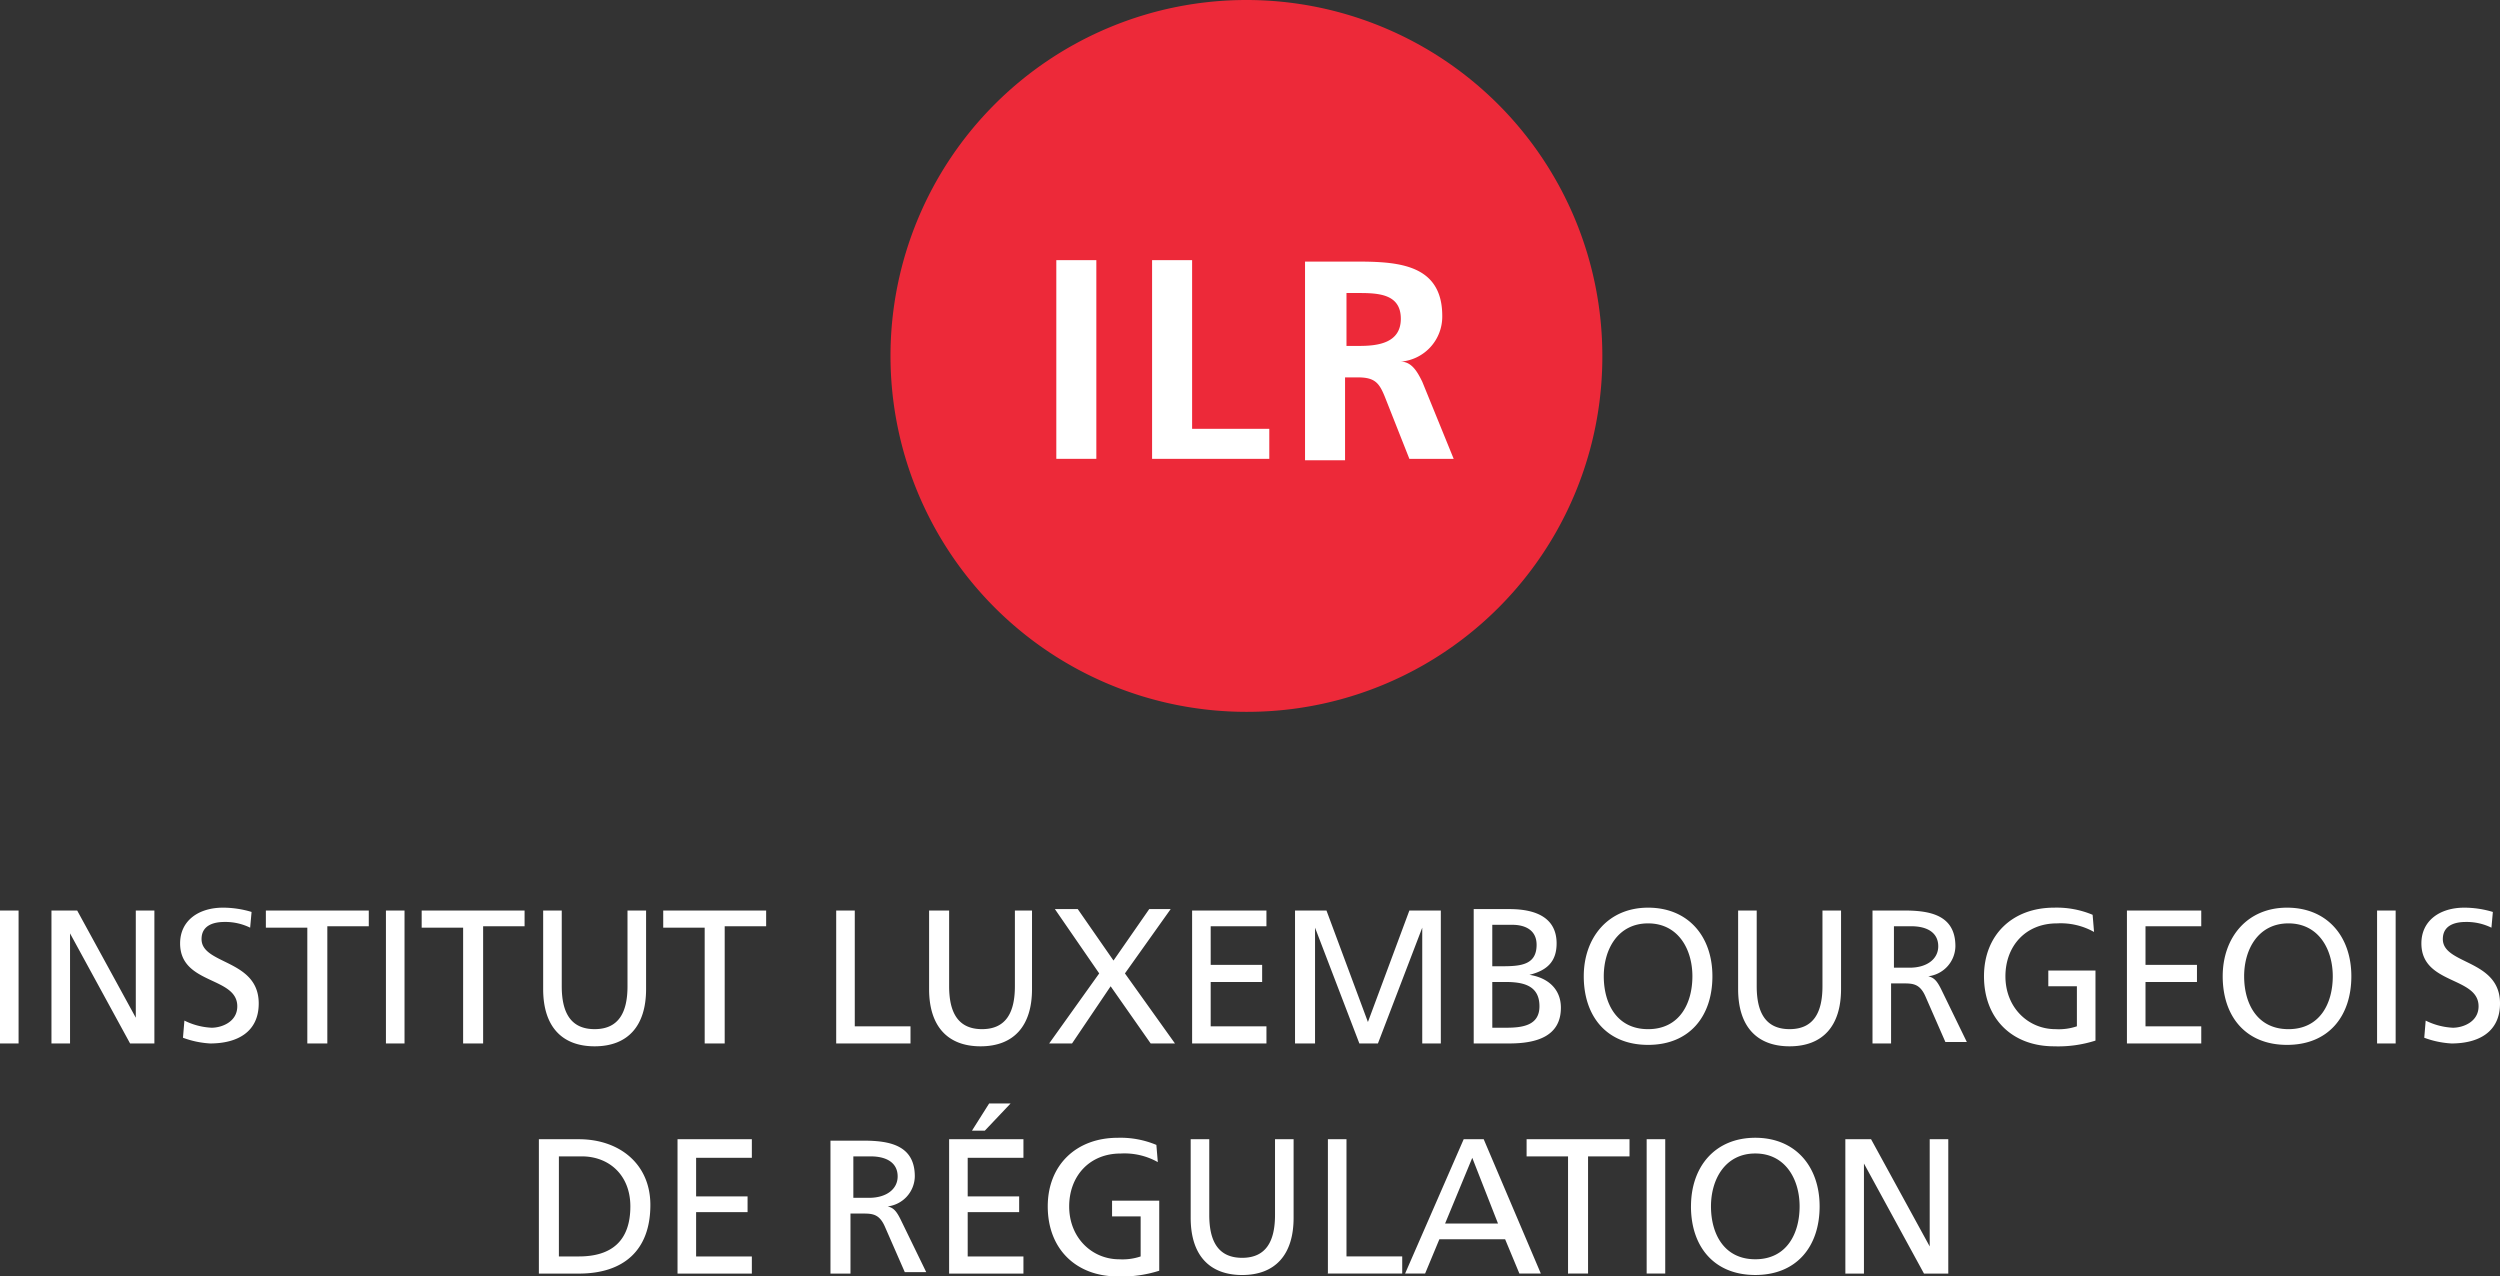
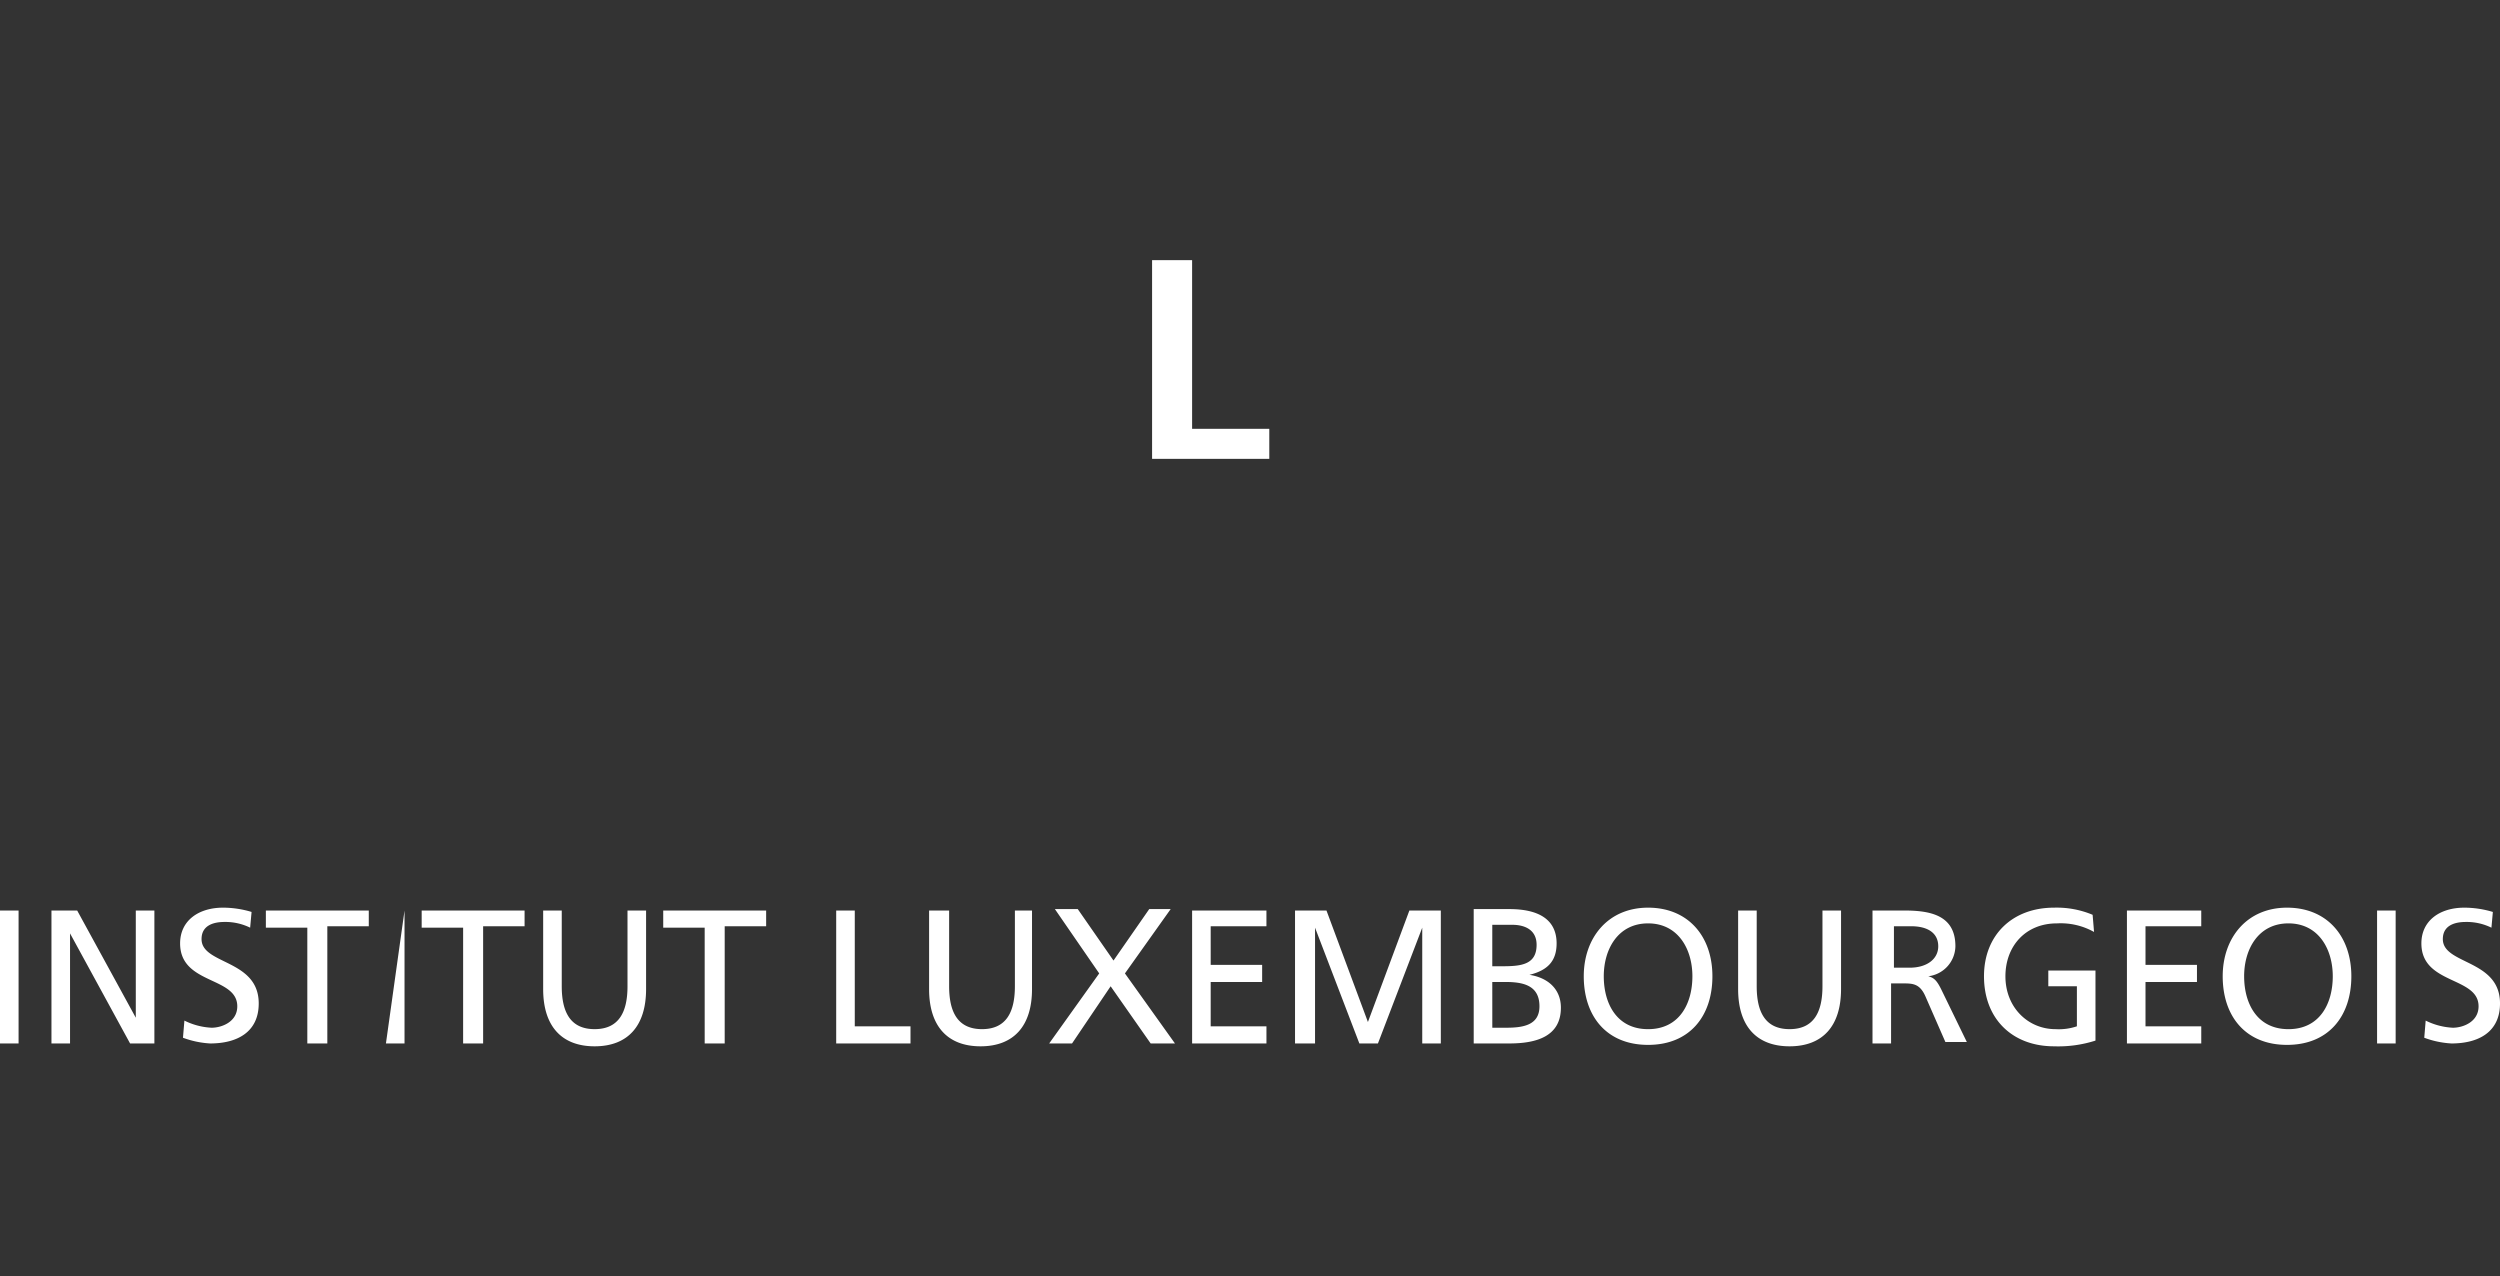
<svg xmlns="http://www.w3.org/2000/svg" id="Groupe_7050" data-name="Groupe 7050" width="455.468" height="232.552" viewBox="0 0 455.468 232.552">
  <rect x="0" y="0" width="455.468" height="232.552" fill="#333333" stroke="none" />
  <defs>
    <clipPath id="clip-path">
      <rect id="Rectangle_3925" data-name="Rectangle 3925" width="455.468" height="232.551" fill="none" />
    </clipPath>
  </defs>
  <g id="Groupe_7049" data-name="Groupe 7049" clip-path="url(#clip-path)">
-     <path id="Tracé_32572" data-name="Tracé 32572" d="M191.987,64.844a64.844,64.844,0,1,0-64.844,64.844,64.684,64.684,0,0,0,64.844-64.844" transform="translate(99.939)" fill="#ed2939" />
-     <path id="Tracé_32573" data-name="Tracé 32573" d="M37.7,108.19h7.292c8.073,0,13.021-4.167,13.021-12.5,0-7.552-5.729-11.979-13.021-11.979H37.7Zm3.646-21.354h4.167c4.948,0,8.854,3.385,8.854,9.115,0,6.25-3.385,9.115-9.375,9.115H41.346ZM62.96,108.19H76.5v-3.125H66.346V96.992h9.375V94.127H66.346V87.1H76.5V83.71H62.96Zm28.125,0h3.385V97.252h2.083c1.823,0,3.125,0,4.167,2.344l3.646,8.333h3.906l-4.687-9.635c-.781-1.563-1.3-2.083-2.344-2.344a5.6,5.6,0,0,0,4.948-5.469c0-5.729-4.687-6.51-9.375-6.51h-5.99V108.19Zm3.646-21.354h3.385c3.125,0,4.948,1.3,4.948,3.646s-2.083,3.906-5.208,3.906H94.992V86.835Zm17.708,21.354h13.542v-3.125H115.825V96.992H125.2V94.127h-9.375V87.1h10.156V83.71H112.439Zm4.167-26.042h2.344l4.687-4.948h-3.906Zm33.594,2.6a16.908,16.908,0,0,0-7.031-1.3c-7.552,0-12.76,4.948-12.76,12.5,0,7.812,5.208,12.76,12.76,12.76a22.205,22.205,0,0,0,7.552-1.042V94.908h-8.594v2.865h5.208v7.292a10.319,10.319,0,0,1-3.906.521c-4.948,0-9.115-3.906-9.115-9.635,0-5.469,3.646-9.635,9.375-9.635a12.405,12.405,0,0,1,6.771,1.563Zm25-1.042h-3.385v13.8c0,4.687-1.562,7.812-5.99,7.812s-5.99-3.125-5.99-7.812V83.71H156.45V98.033c0,6.771,3.385,10.417,9.375,10.417S175.2,104.8,175.2,98.033Zm5.99,24.479h13.8v-3.125H184.835V83.71H181.45V108.19Zm14.323,0h3.646l2.6-6.25h11.979l2.6,6.25h3.906L209.835,83.71h-3.646Zm16.927-9.115H202.8L207.752,87.1Zm13.021,9.115h3.385V86.835H236.4V83.71h-18.75v3.125H225.2V108.19Zm14.062,0h3.385V83.71h-3.385Zm11.719-12.24c0-4.948,2.6-9.635,8.073-9.635s8.073,4.688,8.073,9.635-2.344,9.635-8.073,9.635-8.073-4.687-8.073-9.635m-3.646,0c0,7.292,4.167,12.5,11.719,12.5s11.719-5.208,11.719-12.5-4.427-12.5-11.719-12.5S247.6,88.658,247.6,95.95m28.125,12.24h3.385V88.137l10.938,20.052h4.427V83.71h-3.385v19.531L280.408,83.71H275.72Z" transform="translate(60.477 123.841)" fill="#fff" />
-     <path id="Tracé_32574" data-name="Tracé 32574" d="M0,88.24H3.385V64.021H0Zm9.375,0H12.76V68.188L23.7,88.24h4.427V64.021H24.74V83.552L14.062,64.021H9.375ZM45.833,64.281a18.044,18.044,0,0,0-5.208-.781c-4.427,0-7.812,2.344-7.812,6.51,0,7.552,10.417,5.99,10.417,11.458,0,2.865-2.865,3.906-4.687,3.906a12.451,12.451,0,0,1-4.948-1.3l-.26,3.125a16.812,16.812,0,0,0,4.948,1.042c4.948,0,8.854-2.083,8.854-7.292,0-8.073-10.417-7.031-10.417-11.719,0-2.6,2.344-3.125,4.167-3.125a10.214,10.214,0,0,1,4.687,1.042ZM56.25,88.24h3.385V66.885h7.552V64.021H48.437v3.125h7.552V88.24Zm14.062,0H73.7V64.021H70.312Zm14.323,0h3.385V66.885h7.552V64.021H76.823v3.125h7.552V88.24Zm33.073-24.219h-3.385v13.8c0,4.688-1.563,7.812-5.99,7.812s-5.99-3.125-5.99-7.812v-13.8H98.958V78.344c0,6.771,3.385,10.417,9.375,10.417s9.375-3.646,9.375-10.417ZM128.645,88.24h3.385V66.885h7.552V64.021h-18.75v3.125h7.552V88.24Zm23.437,0h13.8V85.115H155.729V64.021h-3.385V88.24Zm36.2-24.219H184.9v13.8c0,4.688-1.562,7.812-5.99,7.812s-5.99-3.125-5.99-7.812v-13.8H169.27V78.344c0,6.771,3.385,10.417,9.375,10.417s9.375-3.646,9.375-10.417V64.021Zm2.865,24.219h4.167l7.031-10.417,7.292,10.417h4.427l-9.115-12.76,8.333-11.719h-3.906l-6.51,9.375-6.51-9.375h-4.167l8.073,11.719Zm26.042,0h13.542V85.115H220.572V77.042h9.375V73.917h-9.375V66.885h10.156V64.021H217.187Zm19.01,0h3.385V67.146l8.073,21.094h3.385l8.073-21.094V88.24H262.5V64.021H256.77l-7.552,20.312-7.552-20.312h-5.729V88.24Zm32.292,0H275c4.948,0,9.375-1.3,9.375-6.51,0-3.385-2.344-5.469-5.729-5.99,3.125-.781,4.948-2.344,4.948-5.729,0-4.427-3.385-6.25-8.594-6.25h-6.51Zm3.385-11.2h2.344c3.125,0,6.25.521,6.25,4.427,0,3.385-2.865,3.906-5.99,3.906h-2.6Zm0-10.417h3.646c2.083,0,4.427.781,4.427,3.646,0,3.646-2.865,3.906-6.25,3.906h-1.823ZM292.187,76c0-4.948,2.6-9.635,8.073-9.635s8.073,4.688,8.073,9.635-2.344,9.635-8.073,9.635-8.073-4.687-8.073-9.635m-3.646,0c0,7.292,4.167,12.5,11.719,12.5s11.719-5.208,11.719-12.5-4.427-12.5-11.719-12.5S288.541,68.969,288.541,76m46.875-11.979H332.03v13.8c0,4.688-1.562,7.812-5.99,7.812s-5.99-3.125-5.99-7.812v-13.8h-3.385V78.344c0,6.771,3.385,10.417,9.375,10.417s9.375-3.646,9.375-10.417Zm5.729,24.219h3.385V77.3h2.083c1.823,0,3.125,0,4.167,2.344l3.646,8.333h3.906l-4.687-9.635c-.781-1.562-1.3-2.083-2.344-2.344a5.6,5.6,0,0,0,4.948-5.469c0-5.729-4.687-6.51-9.375-6.51h-5.729Zm3.646-21.354h3.385c3.125,0,4.948,1.3,4.948,3.646s-2.083,3.906-5.208,3.906h-2.865V66.885ZM381.249,64.8a16.907,16.907,0,0,0-7.031-1.3c-7.552,0-12.76,4.948-12.76,12.5,0,7.812,5.208,12.76,12.76,12.76a22.205,22.205,0,0,0,7.552-1.042V74.958h-8.594v2.865h5.208v7.292a10.319,10.319,0,0,1-3.906.521c-4.948,0-9.115-3.906-9.115-9.635,0-5.469,3.646-9.635,9.375-9.635a12.405,12.405,0,0,1,6.771,1.563ZM387.5,88.24h13.542V85.115H390.884V77.042h9.375V73.917h-9.375V66.885h10.156V64.021H387.5ZM408.853,76c0-4.948,2.6-9.635,8.073-9.635S425,71.052,425,76s-2.344,9.635-8.073,9.635-8.073-4.687-8.073-9.635m-3.906,0c0,7.292,4.167,12.5,11.719,12.5s11.719-5.208,11.719-12.5-4.427-12.5-11.719-12.5S404.947,68.969,404.947,76m28.125,12.24h3.385V64.021h-3.385Zm21.094-23.958a18.044,18.044,0,0,0-5.208-.781c-4.427,0-7.812,2.344-7.812,6.51,0,7.552,10.417,5.99,10.417,11.458,0,2.865-2.865,3.906-4.687,3.906a12.451,12.451,0,0,1-4.948-1.3l-.26,3.125a16.812,16.812,0,0,0,4.948,1.042c4.948,0,8.854-2.083,8.854-7.292,0-8.073-10.417-7.031-10.417-11.719,0-2.6,2.344-3.125,4.167-3.125a10.214,10.214,0,0,1,4.688,1.042Z" transform="translate(0 101.864)" fill="#fff" />
-     <rect id="Rectangle_3924" data-name="Rectangle 3924" width="7.292" height="36.198" transform="translate(192.447 47.396)" fill="#fff" />
+     <path id="Tracé_32574" data-name="Tracé 32574" d="M0,88.24H3.385V64.021H0Zm9.375,0H12.76V68.188L23.7,88.24h4.427V64.021H24.74V83.552L14.062,64.021H9.375ZM45.833,64.281a18.044,18.044,0,0,0-5.208-.781c-4.427,0-7.812,2.344-7.812,6.51,0,7.552,10.417,5.99,10.417,11.458,0,2.865-2.865,3.906-4.687,3.906a12.451,12.451,0,0,1-4.948-1.3l-.26,3.125a16.812,16.812,0,0,0,4.948,1.042c4.948,0,8.854-2.083,8.854-7.292,0-8.073-10.417-7.031-10.417-11.719,0-2.6,2.344-3.125,4.167-3.125a10.214,10.214,0,0,1,4.687,1.042ZM56.25,88.24h3.385V66.885h7.552V64.021H48.437v3.125h7.552V88.24Zm14.062,0H73.7V64.021Zm14.323,0h3.385V66.885h7.552V64.021H76.823v3.125h7.552V88.24Zm33.073-24.219h-3.385v13.8c0,4.688-1.563,7.812-5.99,7.812s-5.99-3.125-5.99-7.812v-13.8H98.958V78.344c0,6.771,3.385,10.417,9.375,10.417s9.375-3.646,9.375-10.417ZM128.645,88.24h3.385V66.885h7.552V64.021h-18.75v3.125h7.552V88.24Zm23.437,0h13.8V85.115H155.729V64.021h-3.385V88.24Zm36.2-24.219H184.9v13.8c0,4.688-1.562,7.812-5.99,7.812s-5.99-3.125-5.99-7.812v-13.8H169.27V78.344c0,6.771,3.385,10.417,9.375,10.417s9.375-3.646,9.375-10.417V64.021Zm2.865,24.219h4.167l7.031-10.417,7.292,10.417h4.427l-9.115-12.76,8.333-11.719h-3.906l-6.51,9.375-6.51-9.375h-4.167l8.073,11.719Zm26.042,0h13.542V85.115H220.572V77.042h9.375V73.917h-9.375V66.885h10.156V64.021H217.187Zm19.01,0h3.385V67.146l8.073,21.094h3.385l8.073-21.094V88.24H262.5V64.021H256.77l-7.552,20.312-7.552-20.312h-5.729V88.24Zm32.292,0H275c4.948,0,9.375-1.3,9.375-6.51,0-3.385-2.344-5.469-5.729-5.99,3.125-.781,4.948-2.344,4.948-5.729,0-4.427-3.385-6.25-8.594-6.25h-6.51Zm3.385-11.2h2.344c3.125,0,6.25.521,6.25,4.427,0,3.385-2.865,3.906-5.99,3.906h-2.6Zm0-10.417h3.646c2.083,0,4.427.781,4.427,3.646,0,3.646-2.865,3.906-6.25,3.906h-1.823ZM292.187,76c0-4.948,2.6-9.635,8.073-9.635s8.073,4.688,8.073,9.635-2.344,9.635-8.073,9.635-8.073-4.687-8.073-9.635m-3.646,0c0,7.292,4.167,12.5,11.719,12.5s11.719-5.208,11.719-12.5-4.427-12.5-11.719-12.5S288.541,68.969,288.541,76m46.875-11.979H332.03v13.8c0,4.688-1.562,7.812-5.99,7.812s-5.99-3.125-5.99-7.812v-13.8h-3.385V78.344c0,6.771,3.385,10.417,9.375,10.417s9.375-3.646,9.375-10.417Zm5.729,24.219h3.385V77.3h2.083c1.823,0,3.125,0,4.167,2.344l3.646,8.333h3.906l-4.687-9.635c-.781-1.562-1.3-2.083-2.344-2.344a5.6,5.6,0,0,0,4.948-5.469c0-5.729-4.687-6.51-9.375-6.51h-5.729Zm3.646-21.354h3.385c3.125,0,4.948,1.3,4.948,3.646s-2.083,3.906-5.208,3.906h-2.865V66.885ZM381.249,64.8a16.907,16.907,0,0,0-7.031-1.3c-7.552,0-12.76,4.948-12.76,12.5,0,7.812,5.208,12.76,12.76,12.76a22.205,22.205,0,0,0,7.552-1.042V74.958h-8.594v2.865h5.208v7.292a10.319,10.319,0,0,1-3.906.521c-4.948,0-9.115-3.906-9.115-9.635,0-5.469,3.646-9.635,9.375-9.635a12.405,12.405,0,0,1,6.771,1.563ZM387.5,88.24h13.542V85.115H390.884V77.042h9.375V73.917h-9.375V66.885h10.156V64.021H387.5ZM408.853,76c0-4.948,2.6-9.635,8.073-9.635S425,71.052,425,76s-2.344,9.635-8.073,9.635-8.073-4.687-8.073-9.635m-3.906,0c0,7.292,4.167,12.5,11.719,12.5s11.719-5.208,11.719-12.5-4.427-12.5-11.719-12.5S404.947,68.969,404.947,76m28.125,12.24h3.385V64.021h-3.385Zm21.094-23.958a18.044,18.044,0,0,0-5.208-.781c-4.427,0-7.812,2.344-7.812,6.51,0,7.552,10.417,5.99,10.417,11.458,0,2.865-2.865,3.906-4.687,3.906a12.451,12.451,0,0,1-4.948-1.3l-.26,3.125a16.812,16.812,0,0,0,4.948,1.042c4.948,0,8.854-2.083,8.854-7.292,0-8.073-10.417-7.031-10.417-11.719,0-2.6,2.344-3.125,4.167-3.125a10.214,10.214,0,0,1,4.688,1.042Z" transform="translate(0 101.864)" fill="#fff" />
    <path id="Tracé_32575" data-name="Tracé 32575" d="M101.954,54.4H80.6V18.2h7.292V48.929h14.062Z" transform="translate(129.295 29.196)" fill="#fff" />
-     <path id="Tracé_32576" data-name="Tracé 32576" d="M112.654,40.175c-.781-1.562-1.823-3.646-3.906-3.646A8.225,8.225,0,0,0,116.3,28.2c0-10.156-9.375-9.9-17.187-9.9H91.3V54.5h7.292v-15.1h2.344c3.125,0,3.906,1.042,4.948,3.646l4.427,11.2h8.073ZM101.2,33.665H98.852V24.03H101.2c3.646,0,7.552.26,7.552,4.687s-4.167,4.948-7.552,4.948" transform="translate(146.46 29.356)" fill="#fff" />
  </g>
</svg>